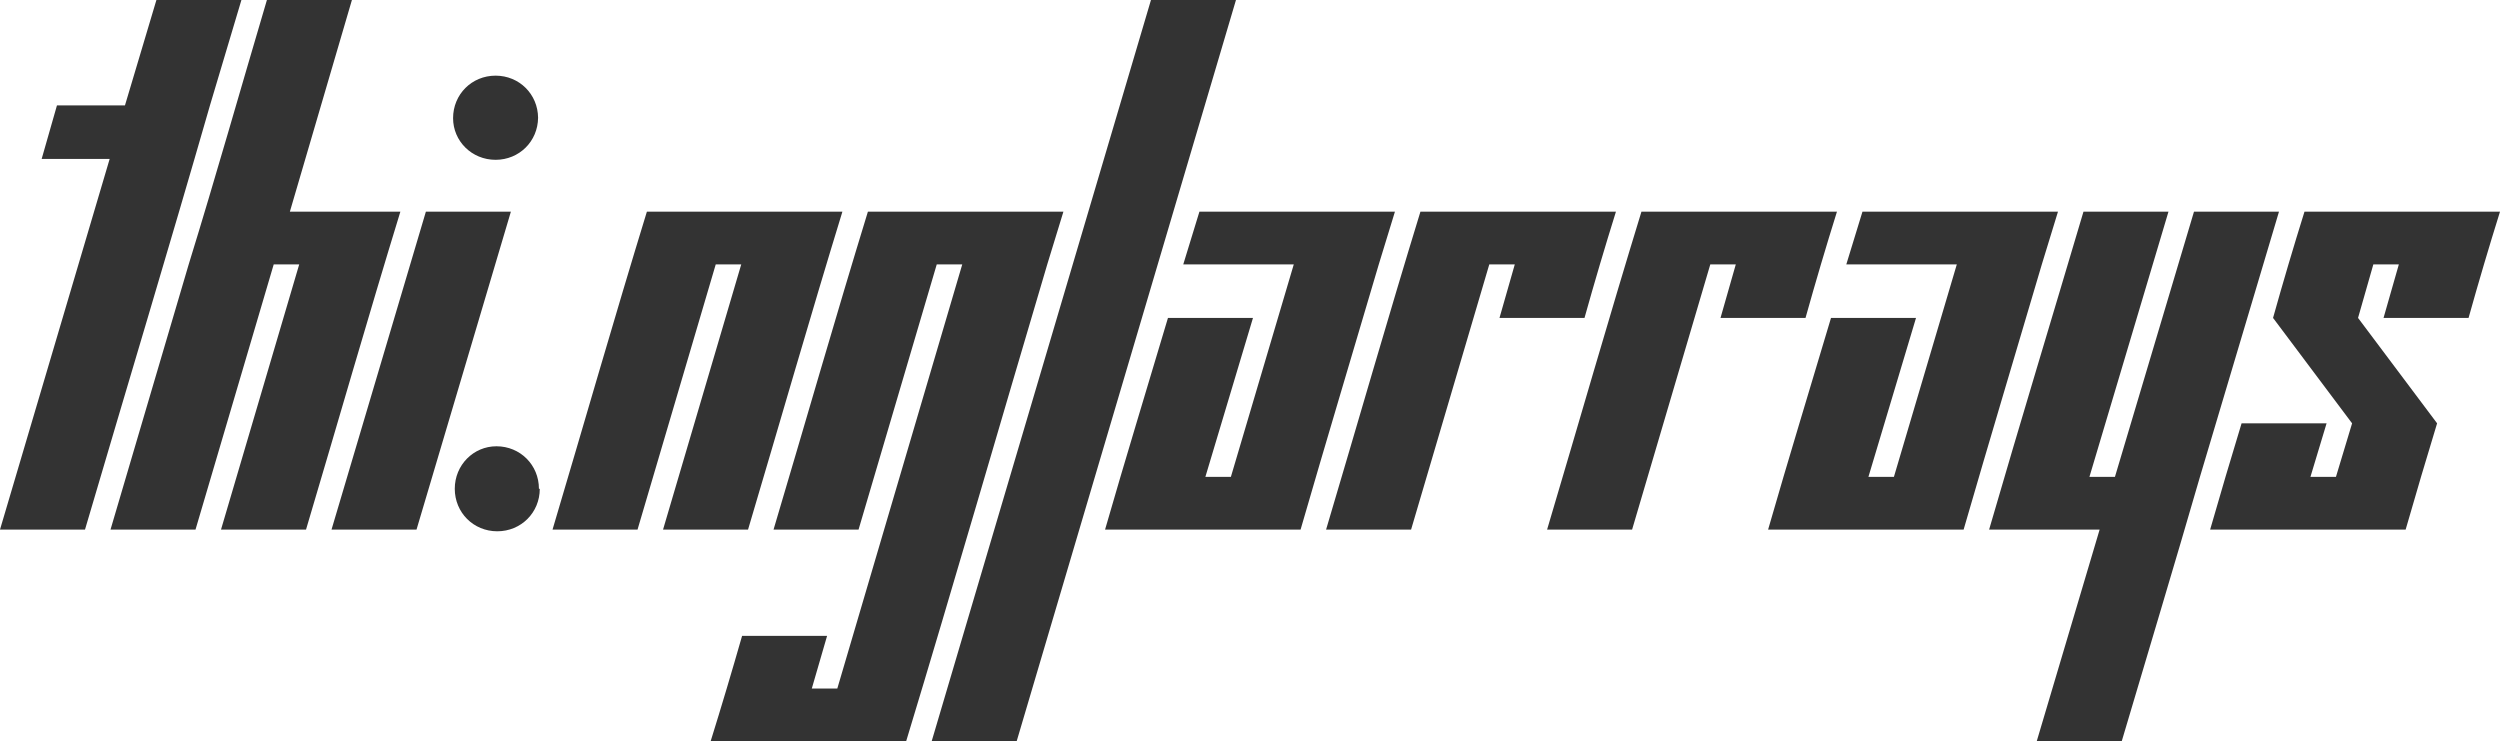
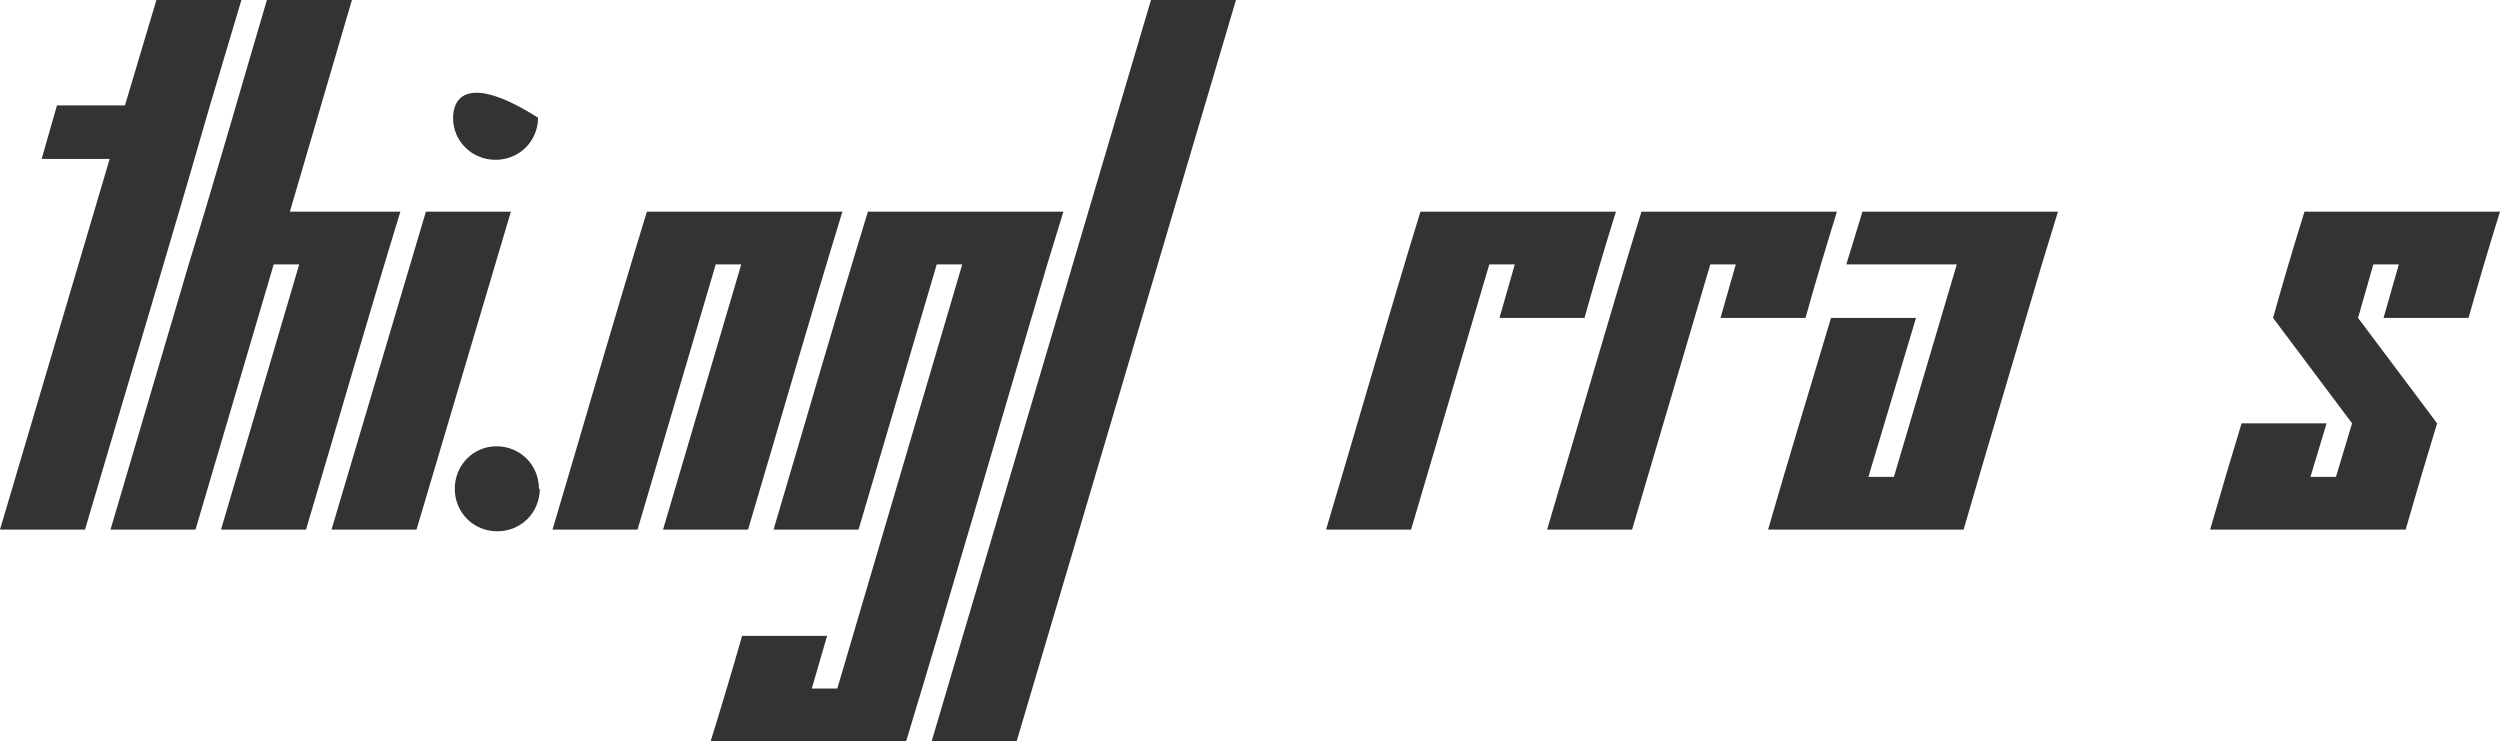
<svg xmlns="http://www.w3.org/2000/svg" version="1.1" width="206.789" height="61.313" viewBox="0 3.715 206.789 61.313" stroke="none">
  <style>path { fill: #333; } @media (prefers-color-scheme: dark) { path { fill: #ccc; } }</style>
  <path d="M0 47.520L7.031 47.520C10.469 35.817 13.986 24.193 17.367 12.434L19.969 3.715L12.938 3.715L10.336 12.434L4.711 12.434L3.445 16.864L9.070 16.864Z" />
  <path d="M18.281 47.520L25.313 47.520C27.919 38.759 30.449 29.922 33.117 21.223L23.977 21.223L29.109 3.715L22.078 3.715C19.919 11.002 17.838 18.366 15.609 25.583L9.141 47.520L16.172 47.520L22.641 25.583L24.750 25.583Z" />
-   <path d="M44.508 13.454C44.489 11.502 42.949 9.973 40.992 9.973C39.023 9.973 37.477 11.520 37.477 13.489C37.477 15.387 39.023 16.934 40.992 16.934C42.949 16.934 44.489 15.406 44.508 13.454C44.508 13.442 44.508 13.430 44.508 13.418ZM27.422 47.520L34.453 47.520L42.258 21.223L35.227 21.223Z" />
+   <path d="M44.508 13.454C39.023 9.973 37.477 11.520 37.477 13.489C37.477 15.387 39.023 16.934 40.992 16.934C42.949 16.934 44.489 15.406 44.508 13.454C44.508 13.442 44.508 13.430 44.508 13.418ZM27.422 47.520L34.453 47.520L42.258 21.223L35.227 21.223Z" />
  <path d="M44.578 44.145C44.578 42.176 43.031 40.629 41.063 40.629C39.164 40.629 37.617 42.176 37.617 44.145C37.617 46.114 39.164 47.661 41.133 47.661C43.102 47.661 44.648 46.114 44.648 44.145Z" />
  <path d="M54.844 47.520L61.875 47.520C64.481 38.759 67.012 29.922 69.680 21.223L53.508 21.223C50.839 29.922 48.310 38.760 45.703 47.520L52.734 47.520L59.203 25.583L61.313 25.583Z" />
  <path d="M58.781 65.028L74.953 65.028C78.918 51.954 82.725 38.721 86.625 25.583L87.961 21.223L71.789 21.223C69.121 29.922 66.591 38.760 63.984 47.520L71.016 47.520L77.484 25.583L79.594 25.583L69.258 60.668L67.148 60.668L68.414 56.309L61.383 56.309C60.544 59.244 59.677 62.150 58.781 65.028Z" />
  <path d="M77.063 65.028L84.094 65.028L102.234 3.715L95.203 3.715Z" />
-   <path d="M91.406 47.520L107.578 47.520C109.703 40.176 111.892 32.896 114.047 25.583L115.383 21.223L99.211 21.223L97.875 25.583L107.016 25.583L101.813 43.161L99.703 43.161L103.641 30.012L96.609 30.012C94.874 35.847 93.096 41.640 91.406 47.520Z" />
  <path d="M124.031 30.012L131.063 30.012C131.893 27.046 132.760 24.116 133.664 21.223L117.492 21.223C114.824 29.922 112.294 38.760 109.688 47.520L116.719 47.520L123.188 25.583L125.297 25.583Z" />
  <path d="M142.313 30.012L149.344 30.012C150.174 27.046 151.041 24.116 151.945 21.223L135.773 21.223C133.105 29.922 130.576 38.760 127.969 47.520L135 47.520L141.469 25.583L143.578 25.583Z" />
  <path d="M146.250 47.520L162.422 47.520C164.547 40.176 166.736 32.896 168.891 25.583L170.227 21.223L154.055 21.223L152.719 25.583L161.859 25.583L156.656 43.161L154.547 43.161L158.484 30.012L151.453 30.012C149.717 35.847 147.940 41.640 146.250 47.520Z" />
-   <path d="M168.469 65.028L175.500 65.028C177.655 57.737 179.850 50.487 181.969 43.161L188.508 21.223L181.477 21.223L174.938 43.161L172.828 43.161L179.367 21.223L172.336 21.223C169.738 29.992 167.088 38.710 164.531 47.520L173.672 47.520Z" />
  <path d="M197.156 30.012L204.188 30.012C205.018 27.046 205.885 24.116 206.789 21.223L190.617 21.223C189.714 24.116 188.846 27.046 188.016 30.012L194.555 38.731L193.219 43.161L191.109 43.161L192.445 38.731L185.414 38.731C184.527 41.641 183.659 44.570 182.813 47.520L198.984 47.520C199.831 44.570 200.699 41.641 201.586 38.731L195.047 30.012L196.313 25.583L198.422 25.583Z" />
</svg>